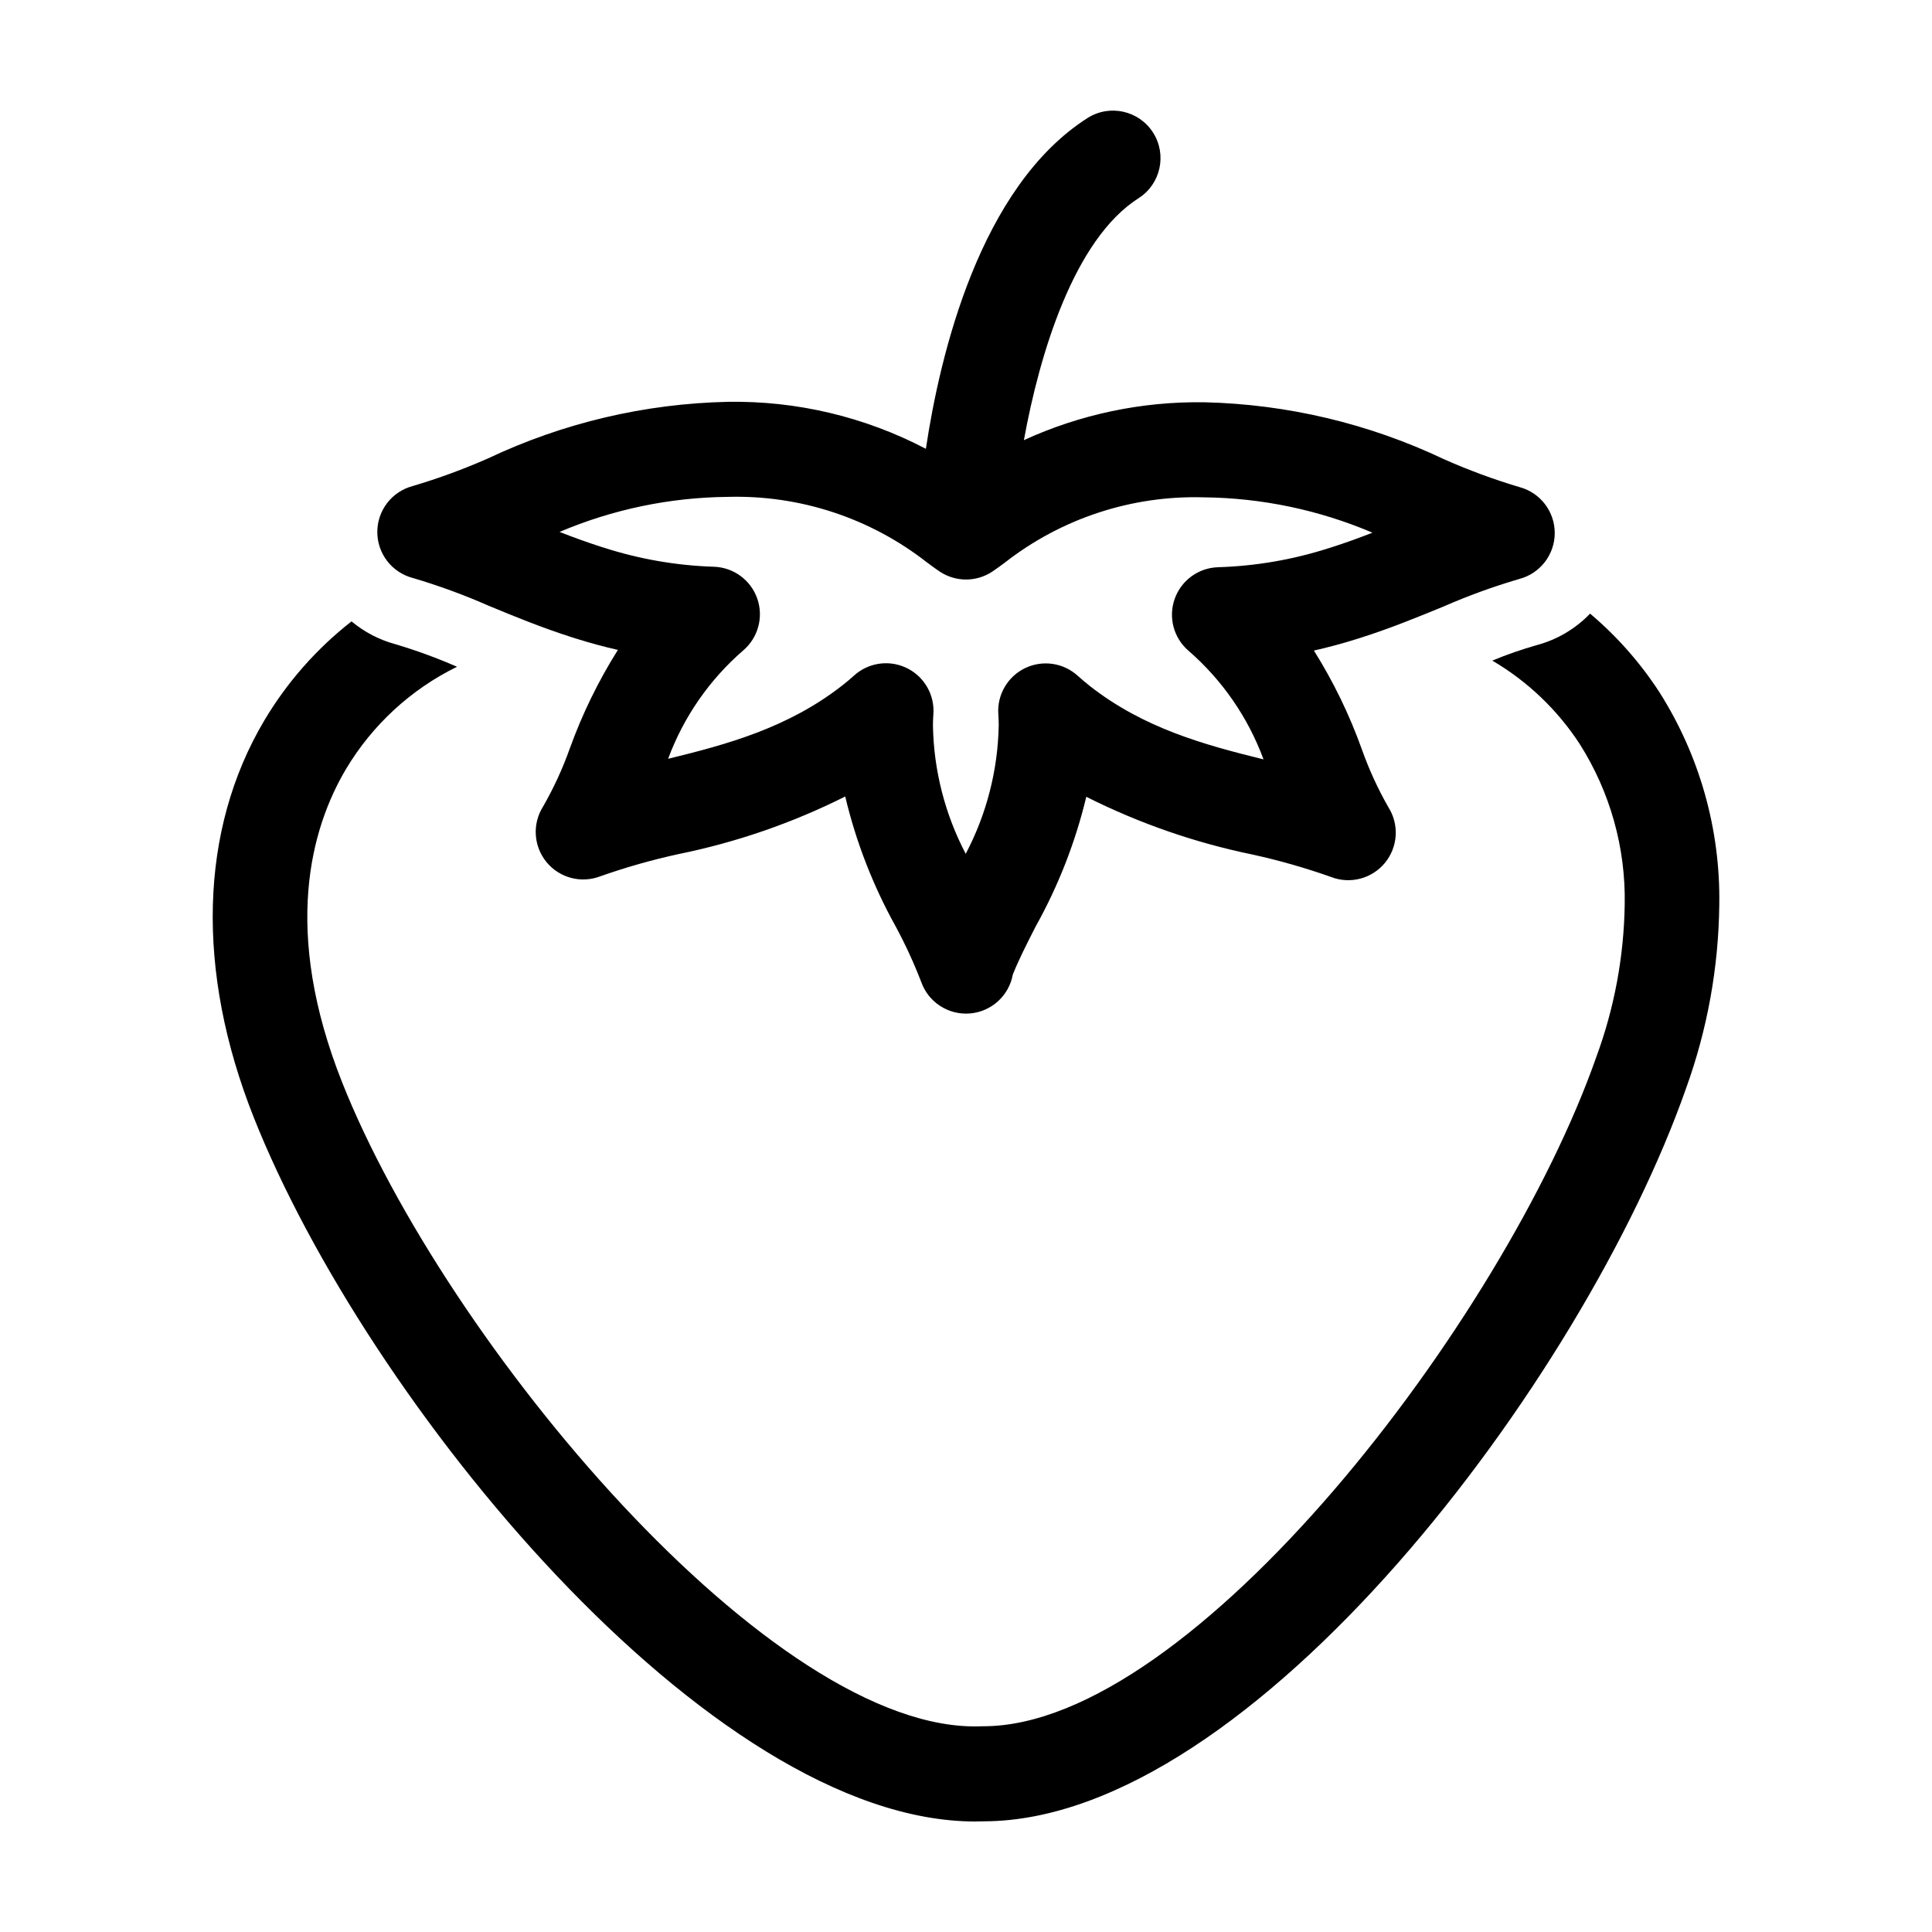
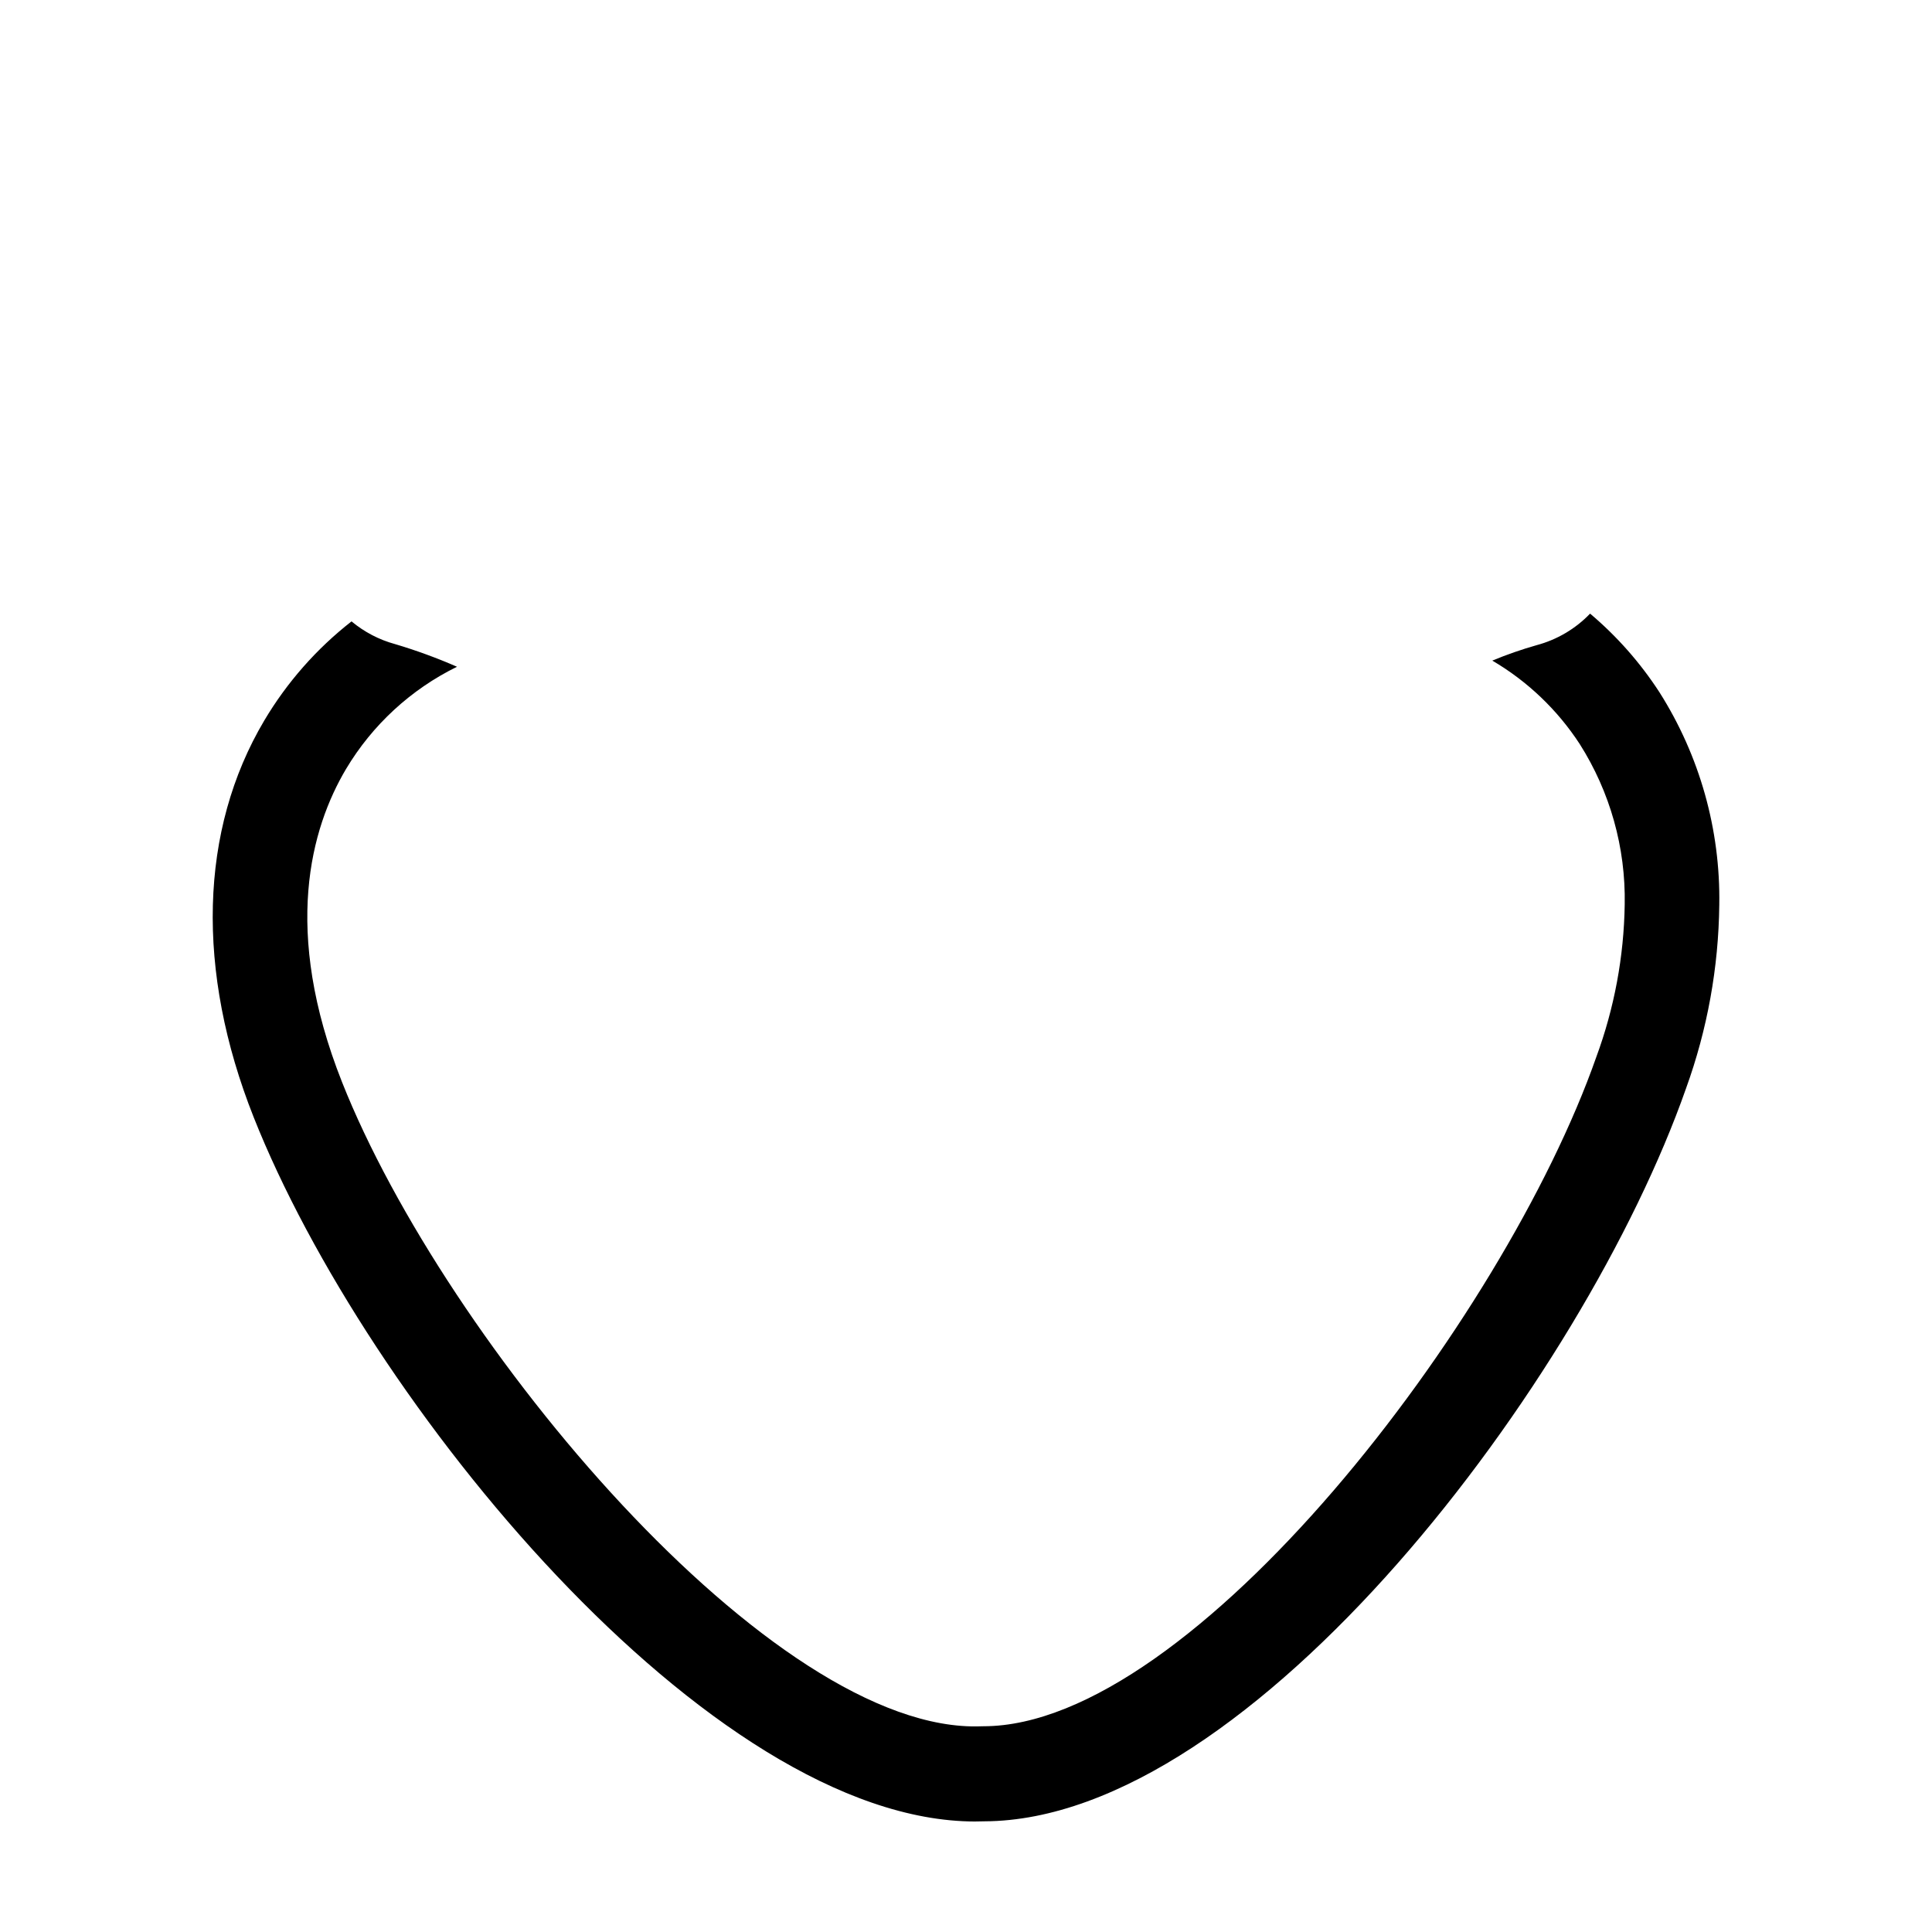
<svg xmlns="http://www.w3.org/2000/svg" fill="#000000" width="800px" height="800px" version="1.1" viewBox="144 144 512 512">
  <g>
-     <path d="m253.36 297.16c6.883 2.031 13.629 4.5 20.195 7.394 6.734 2.781 13.691 5.652 21.594 8.203 0.363 0.129 0.719 0.238 1.066 0.336 3.863 1.227 7.707 2.273 11.531 3.141l0.004-0.004c-5.168 8.215-9.438 16.957-12.734 26.086-1.898 5.348-4.273 10.512-7.098 15.434-2.902 4.594-2.531 10.527 0.922 14.727 3.449 4.195 9.203 5.703 14.27 3.742 6.805-2.394 13.754-4.367 20.805-5.898 15.301-3.113 30.121-8.242 44.078-15.242 2.859 12.039 7.363 23.629 13.375 34.445 2.559 4.75 4.816 9.652 6.758 14.684 1.898 5.391 7.188 8.824 12.887 8.371 5.695-0.457 10.371-4.691 11.391-10.312 1.586-3.977 3.758-8.238 6.043-12.715 6.027-10.797 10.547-22.371 13.43-34.395 13.949 7.016 28.762 12.164 44.055 15.309 7.047 1.543 13.992 3.527 20.793 5.938 5.062 1.973 10.82 0.473 14.281-3.715 3.461-4.191 3.844-10.129 0.953-14.727-2.82-4.926-5.188-10.094-7.078-15.445-3.277-9.137-7.527-17.891-12.684-26.113 3.816-0.855 7.644-1.887 11.477-3.098 0.215-0.062 0.551-0.168 0.879-0.277 8.012-2.555 15.051-5.445 21.859-8.238h0.004c6.574-2.883 13.32-5.34 20.207-7.356 5.527-1.453 9.387-6.441 9.398-12.156s-3.828-10.723-9.348-12.195c-6.82-2.031-13.5-4.496-20-7.383-19.859-9.434-41.48-14.574-63.461-15.094h-0.254c-16.422-0.227-32.684 3.199-47.617 10.035 4.164-22.859 13.258-53.211 30.43-64.145v0.004c5.828-3.754 7.527-11.508 3.805-17.355-3.723-5.844-11.469-7.586-17.332-3.894-28.59 18.207-39.129 62.707-42.879 87.691-16.184-8.48-34.234-12.762-52.5-12.453-21.984 0.477-43.617 5.578-63.496 14.977-6.504 2.871-13.188 5.324-20.008 7.344-5.523 1.461-9.371 6.461-9.371 12.176 0 5.715 3.848 10.715 9.371 12.176zm83.504-21.48c19.109-0.547 37.805 5.613 52.848 17.41 1.32 0.977 2.426 1.785 3.324 2.383l0.004 0.004c4.215 2.797 9.695 2.805 13.918 0.012 0.895-0.594 2.004-1.402 3.32-2.375v-0.004c15.008-11.727 33.641-17.852 52.68-17.312 15.391 0.152 30.598 3.336 44.758 9.371-3.5 1.359-7.09 2.676-10.812 3.863-0.418 0.133-0.664 0.203-0.754 0.234-9.496 3.047-19.375 4.75-29.344 5.055-5.199 0.152-9.77 3.484-11.504 8.391-1.734 4.902-0.273 10.371 3.676 13.754 8.938 7.769 15.773 17.664 19.867 28.777-15.715-3.867-31.789-8.266-46.062-19.473-1.066-0.867-2.141-1.727-3.125-2.637v0.004c-3.797-3.496-9.34-4.32-13.992-2.082-4.648 2.238-7.465 7.086-7.102 12.234 0.074 1.012 0.113 1.984 0.109 3.019l-0.004-0.004c-0.23 11.852-3.227 23.48-8.746 33.969-5.5-10.496-8.477-22.133-8.684-33.98 0-1.012 0.039-1.984 0.113-2.996 0.023-0.312 0.035-0.621 0.035-0.934 0-4.996-2.957-9.523-7.531-11.531-4.574-2.012-9.906-1.125-13.586 2.254-0.969 0.895-2.031 1.738-2.973 2.5-14.43 11.293-30.523 15.668-46.242 19.504v0.004c4.113-11.102 10.961-20.988 19.914-28.734 3.953-3.379 5.426-8.84 3.703-13.75-1.727-4.906-6.285-8.25-11.484-8.414-9.91-0.316-19.727-2.019-29.168-5.059l-0.609-0.184-0.305-0.102c-3.723-1.195-7.316-2.516-10.812-3.883v-0.004c14.102-5.984 29.246-9.141 44.57-9.285z" />
    <path d="m402.47 626.71c0.797-0.004 1.609-0.016 2.402-0.043 70.961-0.27 158.87-117 185.95-194.25 5.648-15.605 8.625-32.051 8.805-48.645 0.32-19.918-5.191-39.492-15.855-56.316-5.07-7.812-11.266-14.836-18.383-20.84-3.867 4.027-8.766 6.918-14.164 8.359-3.992 1.133-7.918 2.5-11.75 4.09 9.328 5.477 17.262 13.047 23.168 22.109 8.055 12.699 12.203 27.488 11.922 42.523-0.203 13.789-2.746 27.445-7.516 40.387-24.551 70.051-107.09 177.39-162.43 177.39-0.211 0-0.395 0.004-0.57 0.012-55.211 2.148-142.05-101.71-169.39-170.68-15.965-40.246-8.242-67.359 1.047-83.02 6.977-11.684 17.191-21.094 29.406-27.09-5.336-2.332-10.812-4.336-16.395-5.996-4.242-1.152-8.184-3.211-11.559-6.027-9.27 7.242-17.105 16.148-23.117 26.262-17.207 29-18.199 66.344-2.805 105.16 29.836 75.23 120.65 186.63 191.24 186.62z" />
  </g>
</svg>